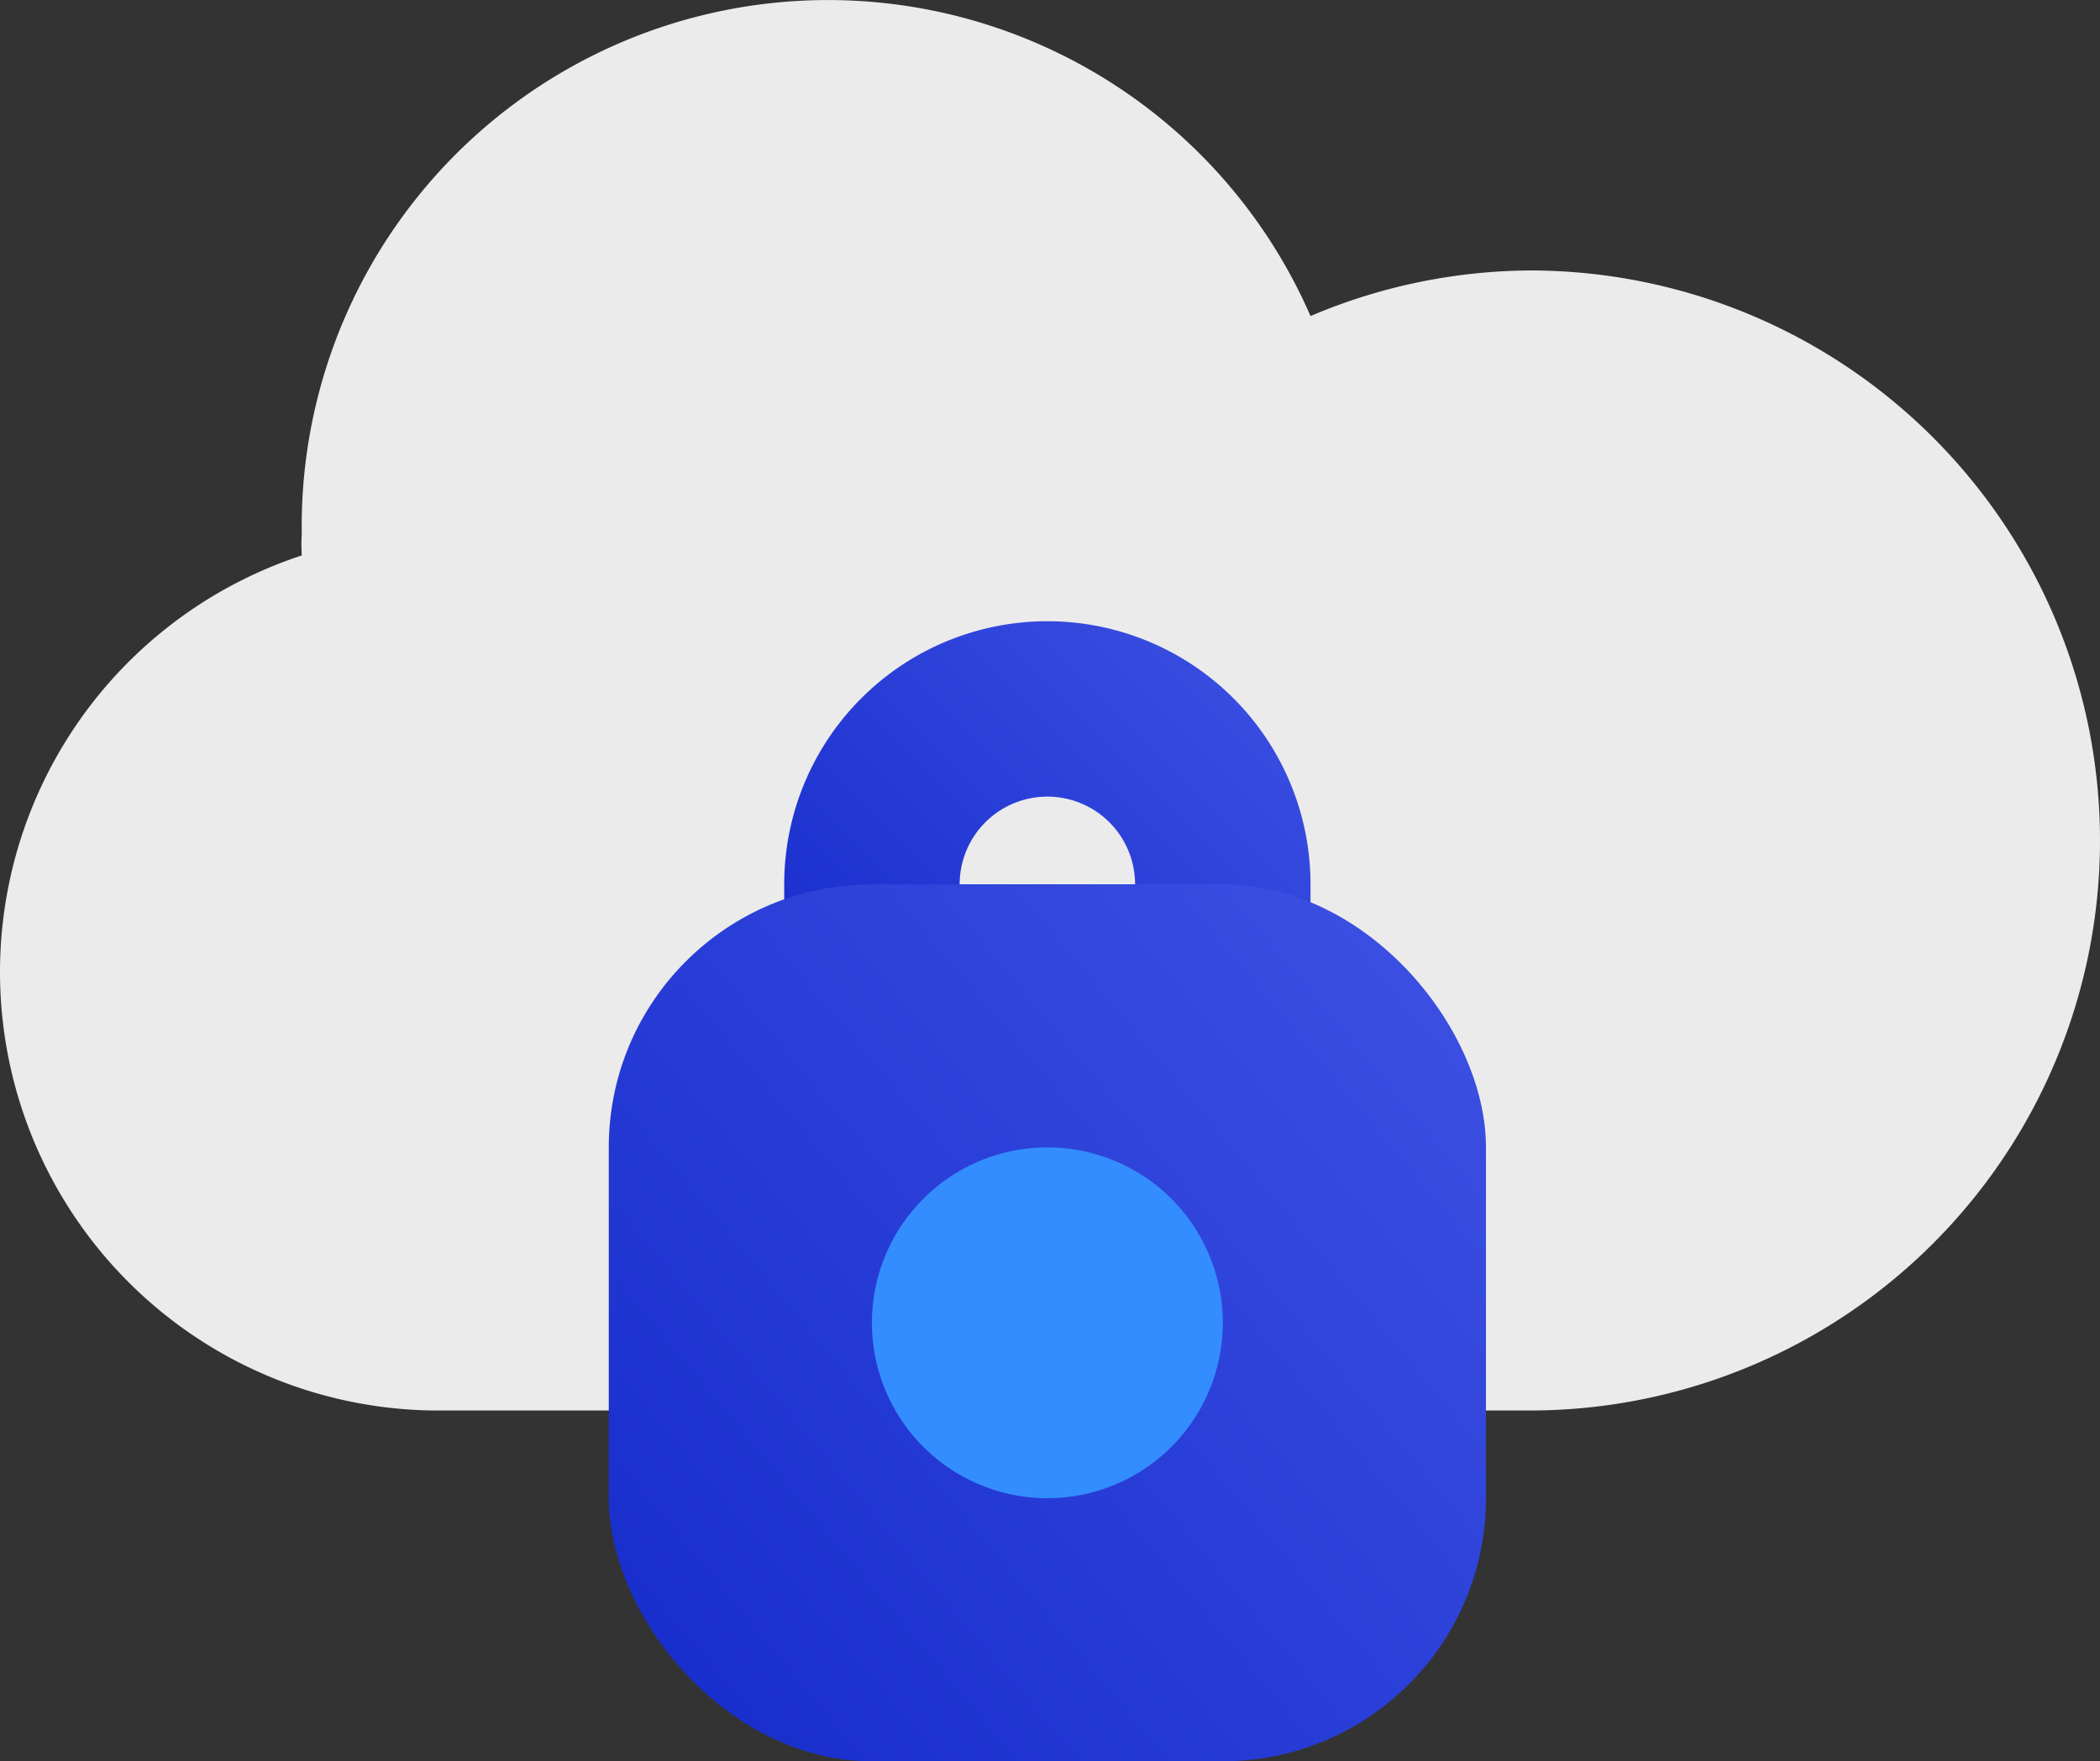
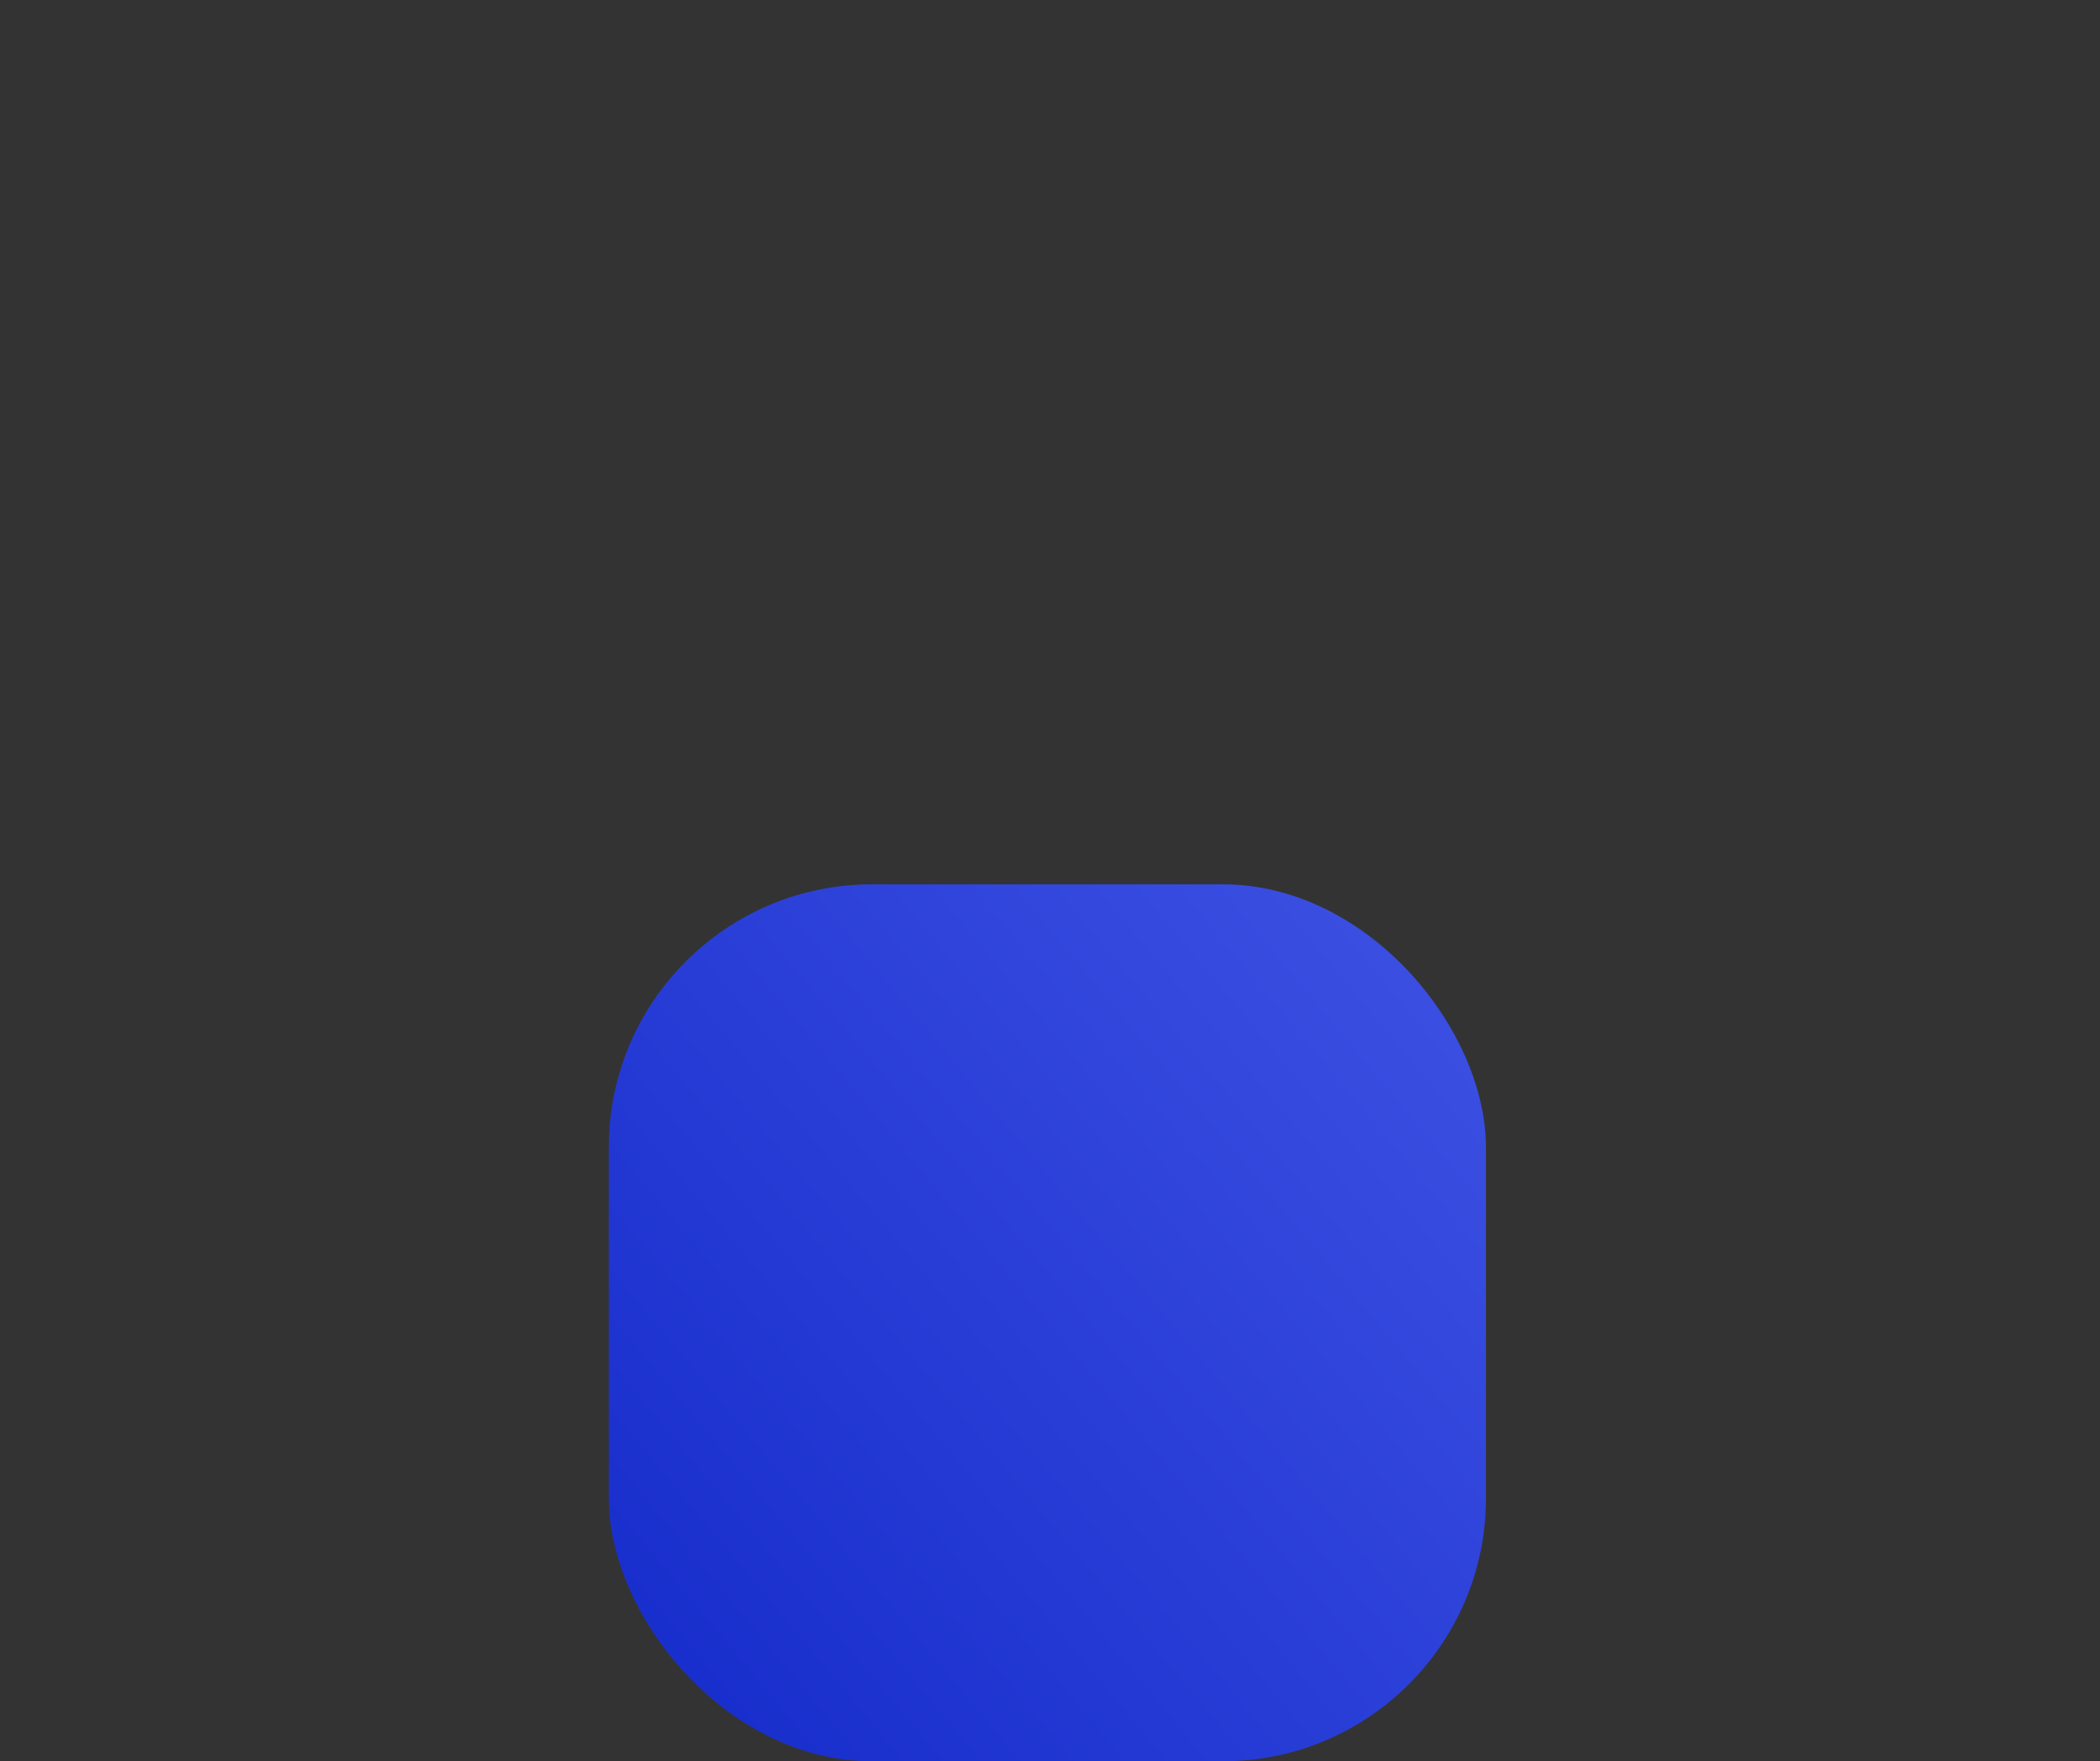
<svg xmlns="http://www.w3.org/2000/svg" width="23.94" height="20.084" viewBox="0 0 23.94 20.084">
  <rect x="0" y="0" width="23.94" height="20.084" fill="#333333" stroke="none" />
  <defs>
    <linearGradient id="linear-gradient" x1="1" y1="0.167" x2="0" y2="1" gradientUnits="objectBoundingBox">
      <stop offset="0" stop-color="#3b4fe2" />
      <stop offset="1" stop-color="#152bca" />
    </linearGradient>
  </defs>
  <g id="Cloud_Lock" data-name="Cloud Lock" transform="translate(-4.06 -5.916)">
-     <path id="Path_402" data-name="Path 402" d="M21.5,9a6.48,6.48,0,0,0-2.5.52A6,6,0,0,0,7.5,12a2.18,2.18,0,0,0,0,.25A5,5,0,0,0,9,22H21.5a6.5,6.5,0,1,0,0-13Z" fill="#ebebeb" />
-     <path id="Path_403" data-name="Path 403" d="M18,18H14a1,1,0,0,1-1-1V16a3,3,0,0,1,6,0v1A1,1,0,0,1,18,18Zm-3-2h2a1,1,0,0,0-2,0Z" fill="url(#linear-gradient)" />
    <rect id="Rectangle_62" data-name="Rectangle 62" width="10" height="10" rx="3" transform="translate(11 16)" fill="url(#linear-gradient)" />
-     <path id="Path_404" data-name="Path 404" d="M16,23a2,2,0,1,1,2-2A2,2,0,0,1,16,23Zm0-2Zm0,0Zm0,0Zm0,0Zm0,0Zm0,0Zm0,0Zm0,0Z" fill="#338dff" />
  </g>
</svg>